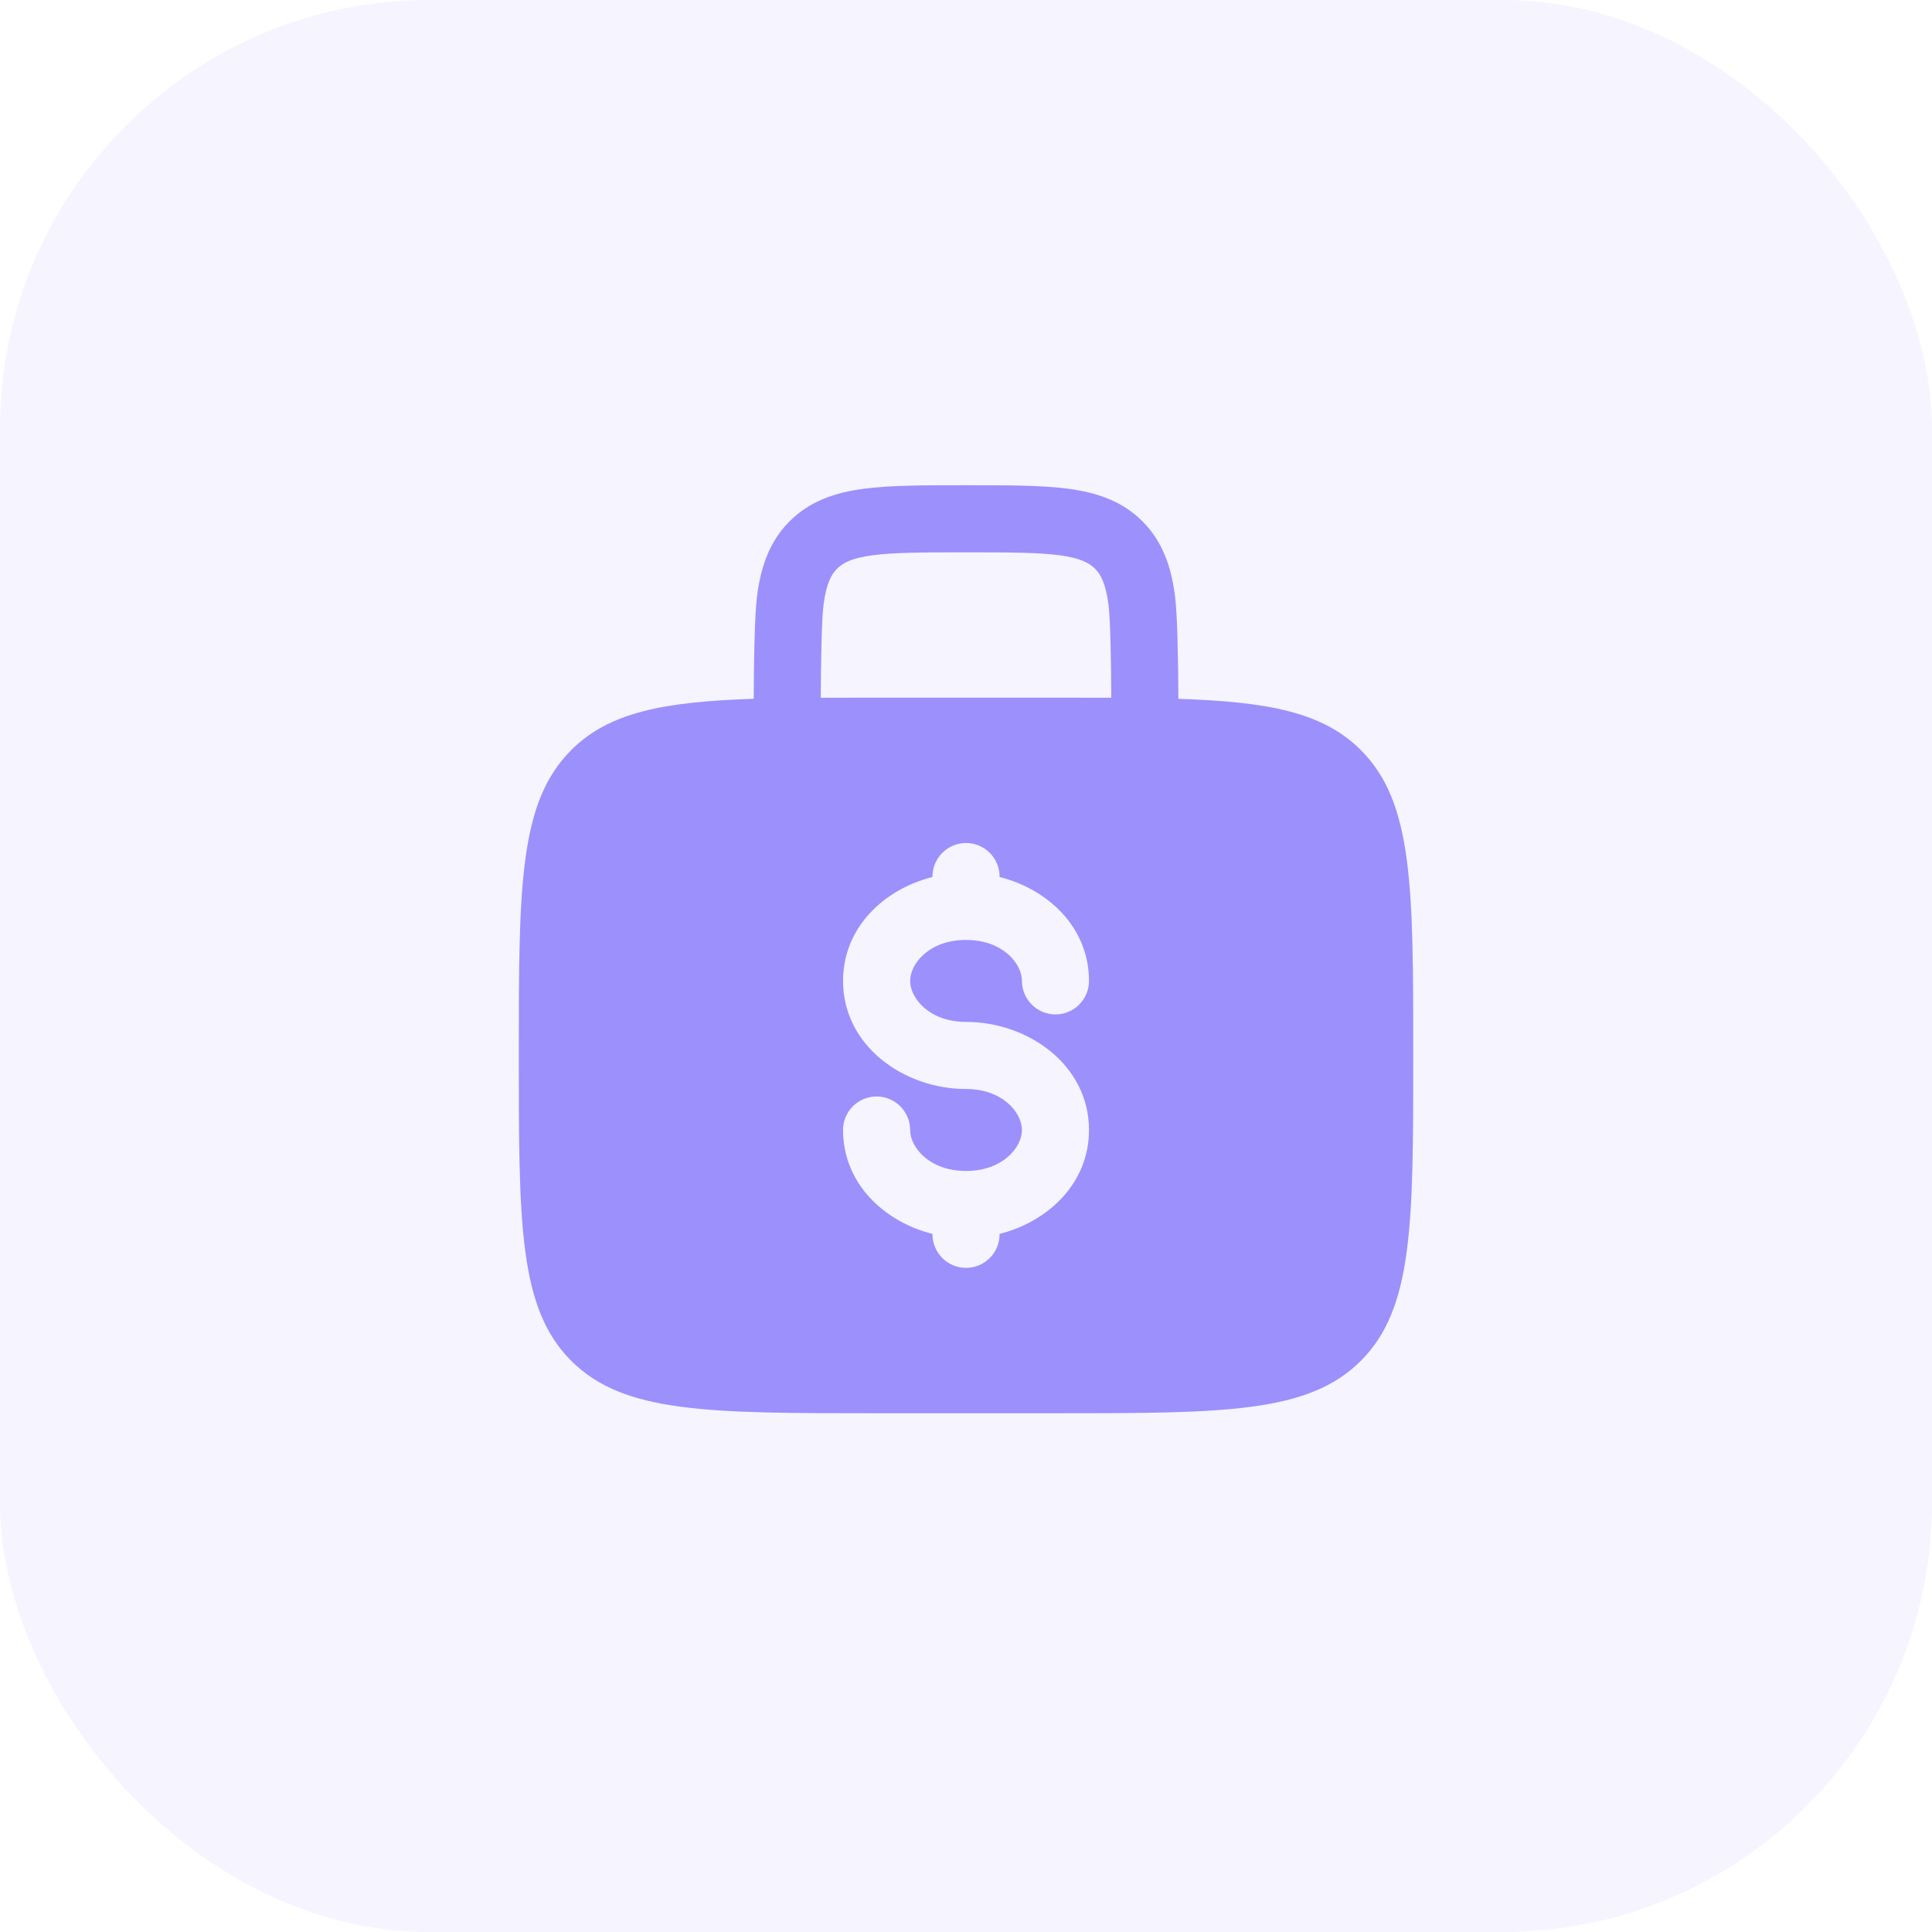
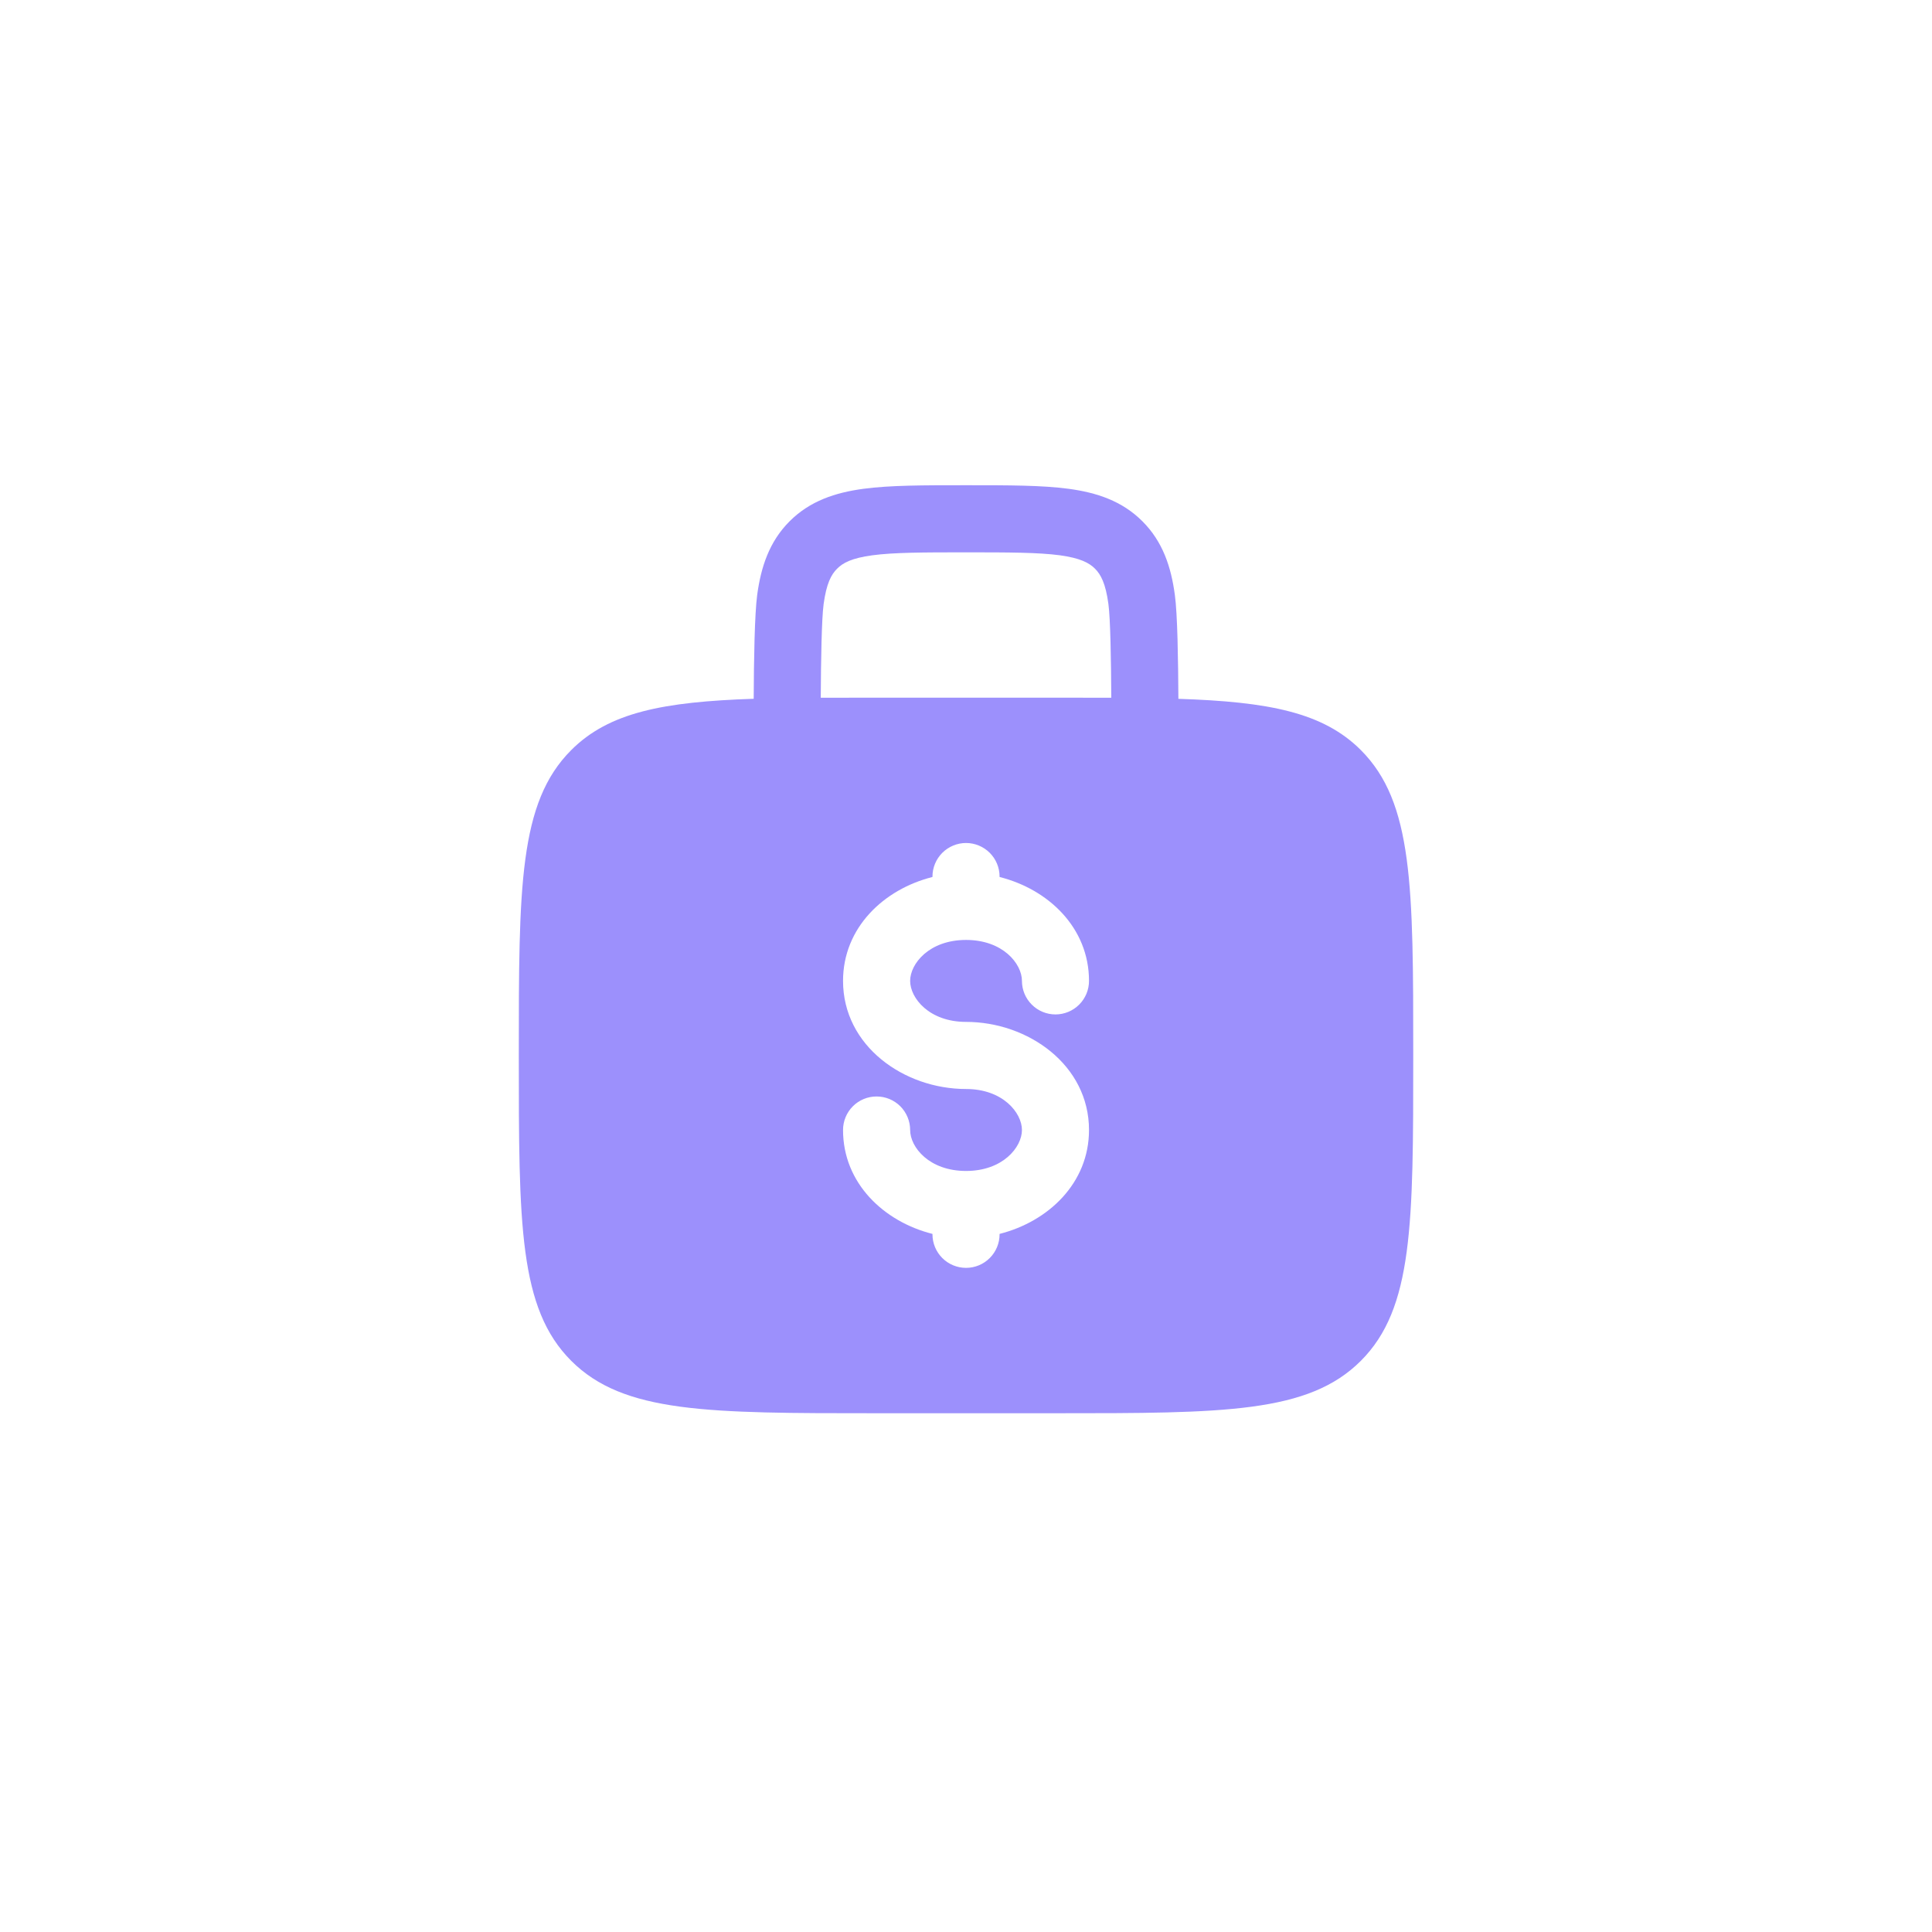
<svg xmlns="http://www.w3.org/2000/svg" width="45" height="45" viewBox="0 0 45 45" fill="none">
-   <rect width="45" height="45" rx="10" fill="#9C90FC" fill-opacity="0.1" />
  <path fill-rule="evenodd" clip-rule="evenodd" d="M22.555 11.302H22.447C21.51 11.302 20.73 11.302 20.111 11.385C19.457 11.473 18.866 11.667 18.392 12.141C17.917 12.616 17.724 13.206 17.636 13.859C17.577 14.304 17.559 15.366 17.555 16.276C15.449 16.346 14.183 16.592 13.305 17.471C12.084 18.691 12.084 20.655 12.084 24.583C12.084 28.512 12.084 30.476 13.305 31.696C14.525 32.917 16.489 32.917 20.417 32.917H24.584C28.512 32.917 30.477 32.917 31.697 31.696C32.917 30.476 32.917 28.512 32.917 24.583C32.917 20.655 32.917 18.691 31.697 17.471C30.818 16.592 29.553 16.346 27.447 16.277C27.442 15.366 27.426 14.304 27.365 13.86C27.278 13.206 27.084 12.616 26.609 12.142C26.135 11.667 25.544 11.473 24.89 11.385C24.271 11.302 23.49 11.302 22.555 11.302ZM25.884 16.252C25.879 15.37 25.864 14.421 25.817 14.068C25.752 13.588 25.64 13.381 25.505 13.246C25.369 13.11 25.163 12.999 24.682 12.933C24.18 12.867 23.505 12.865 22.501 12.865C21.497 12.865 20.822 12.867 20.318 12.934C19.838 12.999 19.632 13.11 19.497 13.247C19.361 13.382 19.25 13.588 19.184 14.068C19.137 14.422 19.122 15.37 19.117 16.252C19.525 16.25 19.959 16.25 20.417 16.25H24.584C25.043 16.25 25.477 16.25 25.884 16.252ZM22.501 19.635C22.708 19.635 22.907 19.718 23.053 19.864C23.2 20.011 23.282 20.209 23.282 20.417V20.427C24.416 20.712 25.365 21.607 25.365 22.847C25.365 23.054 25.283 23.253 25.136 23.399C24.99 23.546 24.791 23.628 24.584 23.628C24.377 23.628 24.178 23.546 24.032 23.399C23.885 23.253 23.803 23.054 23.803 22.847C23.803 22.447 23.359 21.893 22.501 21.893C21.642 21.893 21.199 22.447 21.199 22.847C21.199 23.247 21.642 23.802 22.501 23.802C23.943 23.802 25.365 24.802 25.365 26.32C25.365 27.559 24.416 28.453 23.282 28.74V28.75C23.282 28.957 23.2 29.156 23.053 29.302C22.907 29.449 22.708 29.531 22.501 29.531C22.294 29.531 22.095 29.449 21.948 29.302C21.802 29.156 21.719 28.957 21.719 28.75V28.74C20.585 28.454 19.636 27.559 19.636 26.32C19.636 26.113 19.718 25.914 19.865 25.767C20.011 25.621 20.21 25.539 20.417 25.539C20.625 25.539 20.823 25.621 20.97 25.767C21.116 25.914 21.199 26.113 21.199 26.32C21.199 26.72 21.642 27.274 22.501 27.274C23.359 27.274 23.803 26.72 23.803 26.32C23.803 25.92 23.359 25.365 22.501 25.365C21.058 25.365 19.636 24.365 19.636 22.847C19.636 21.607 20.585 20.712 21.719 20.427V20.417C21.719 20.209 21.802 20.011 21.948 19.864C22.095 19.718 22.294 19.635 22.501 19.635Z" fill="#9C90FC" />
</svg>